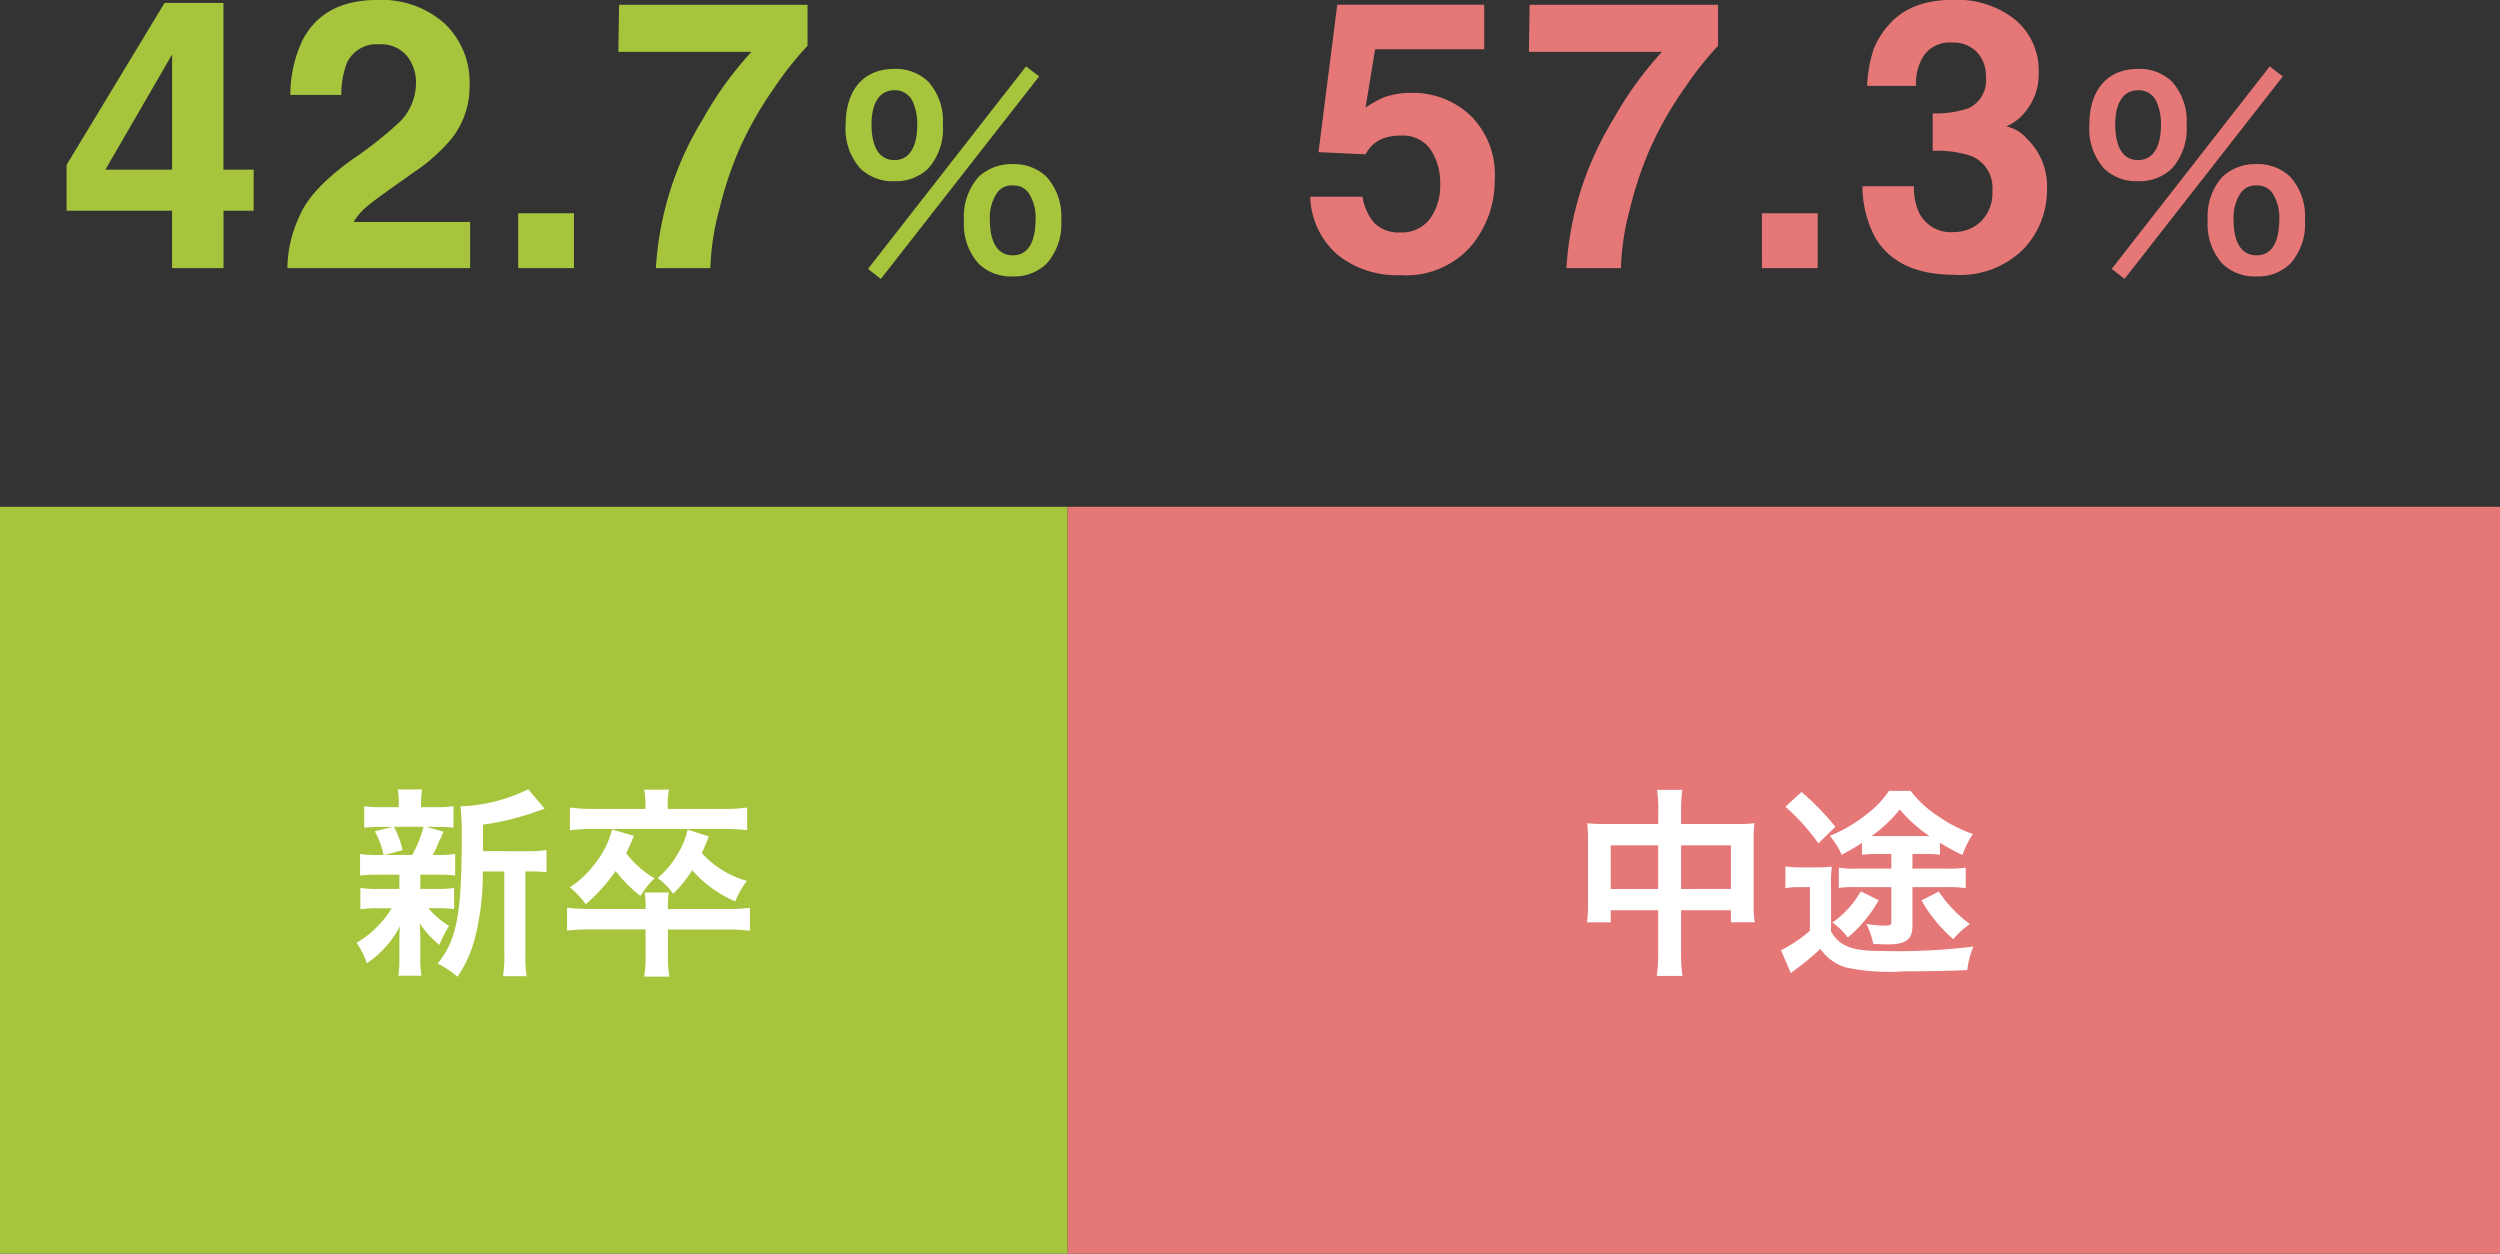
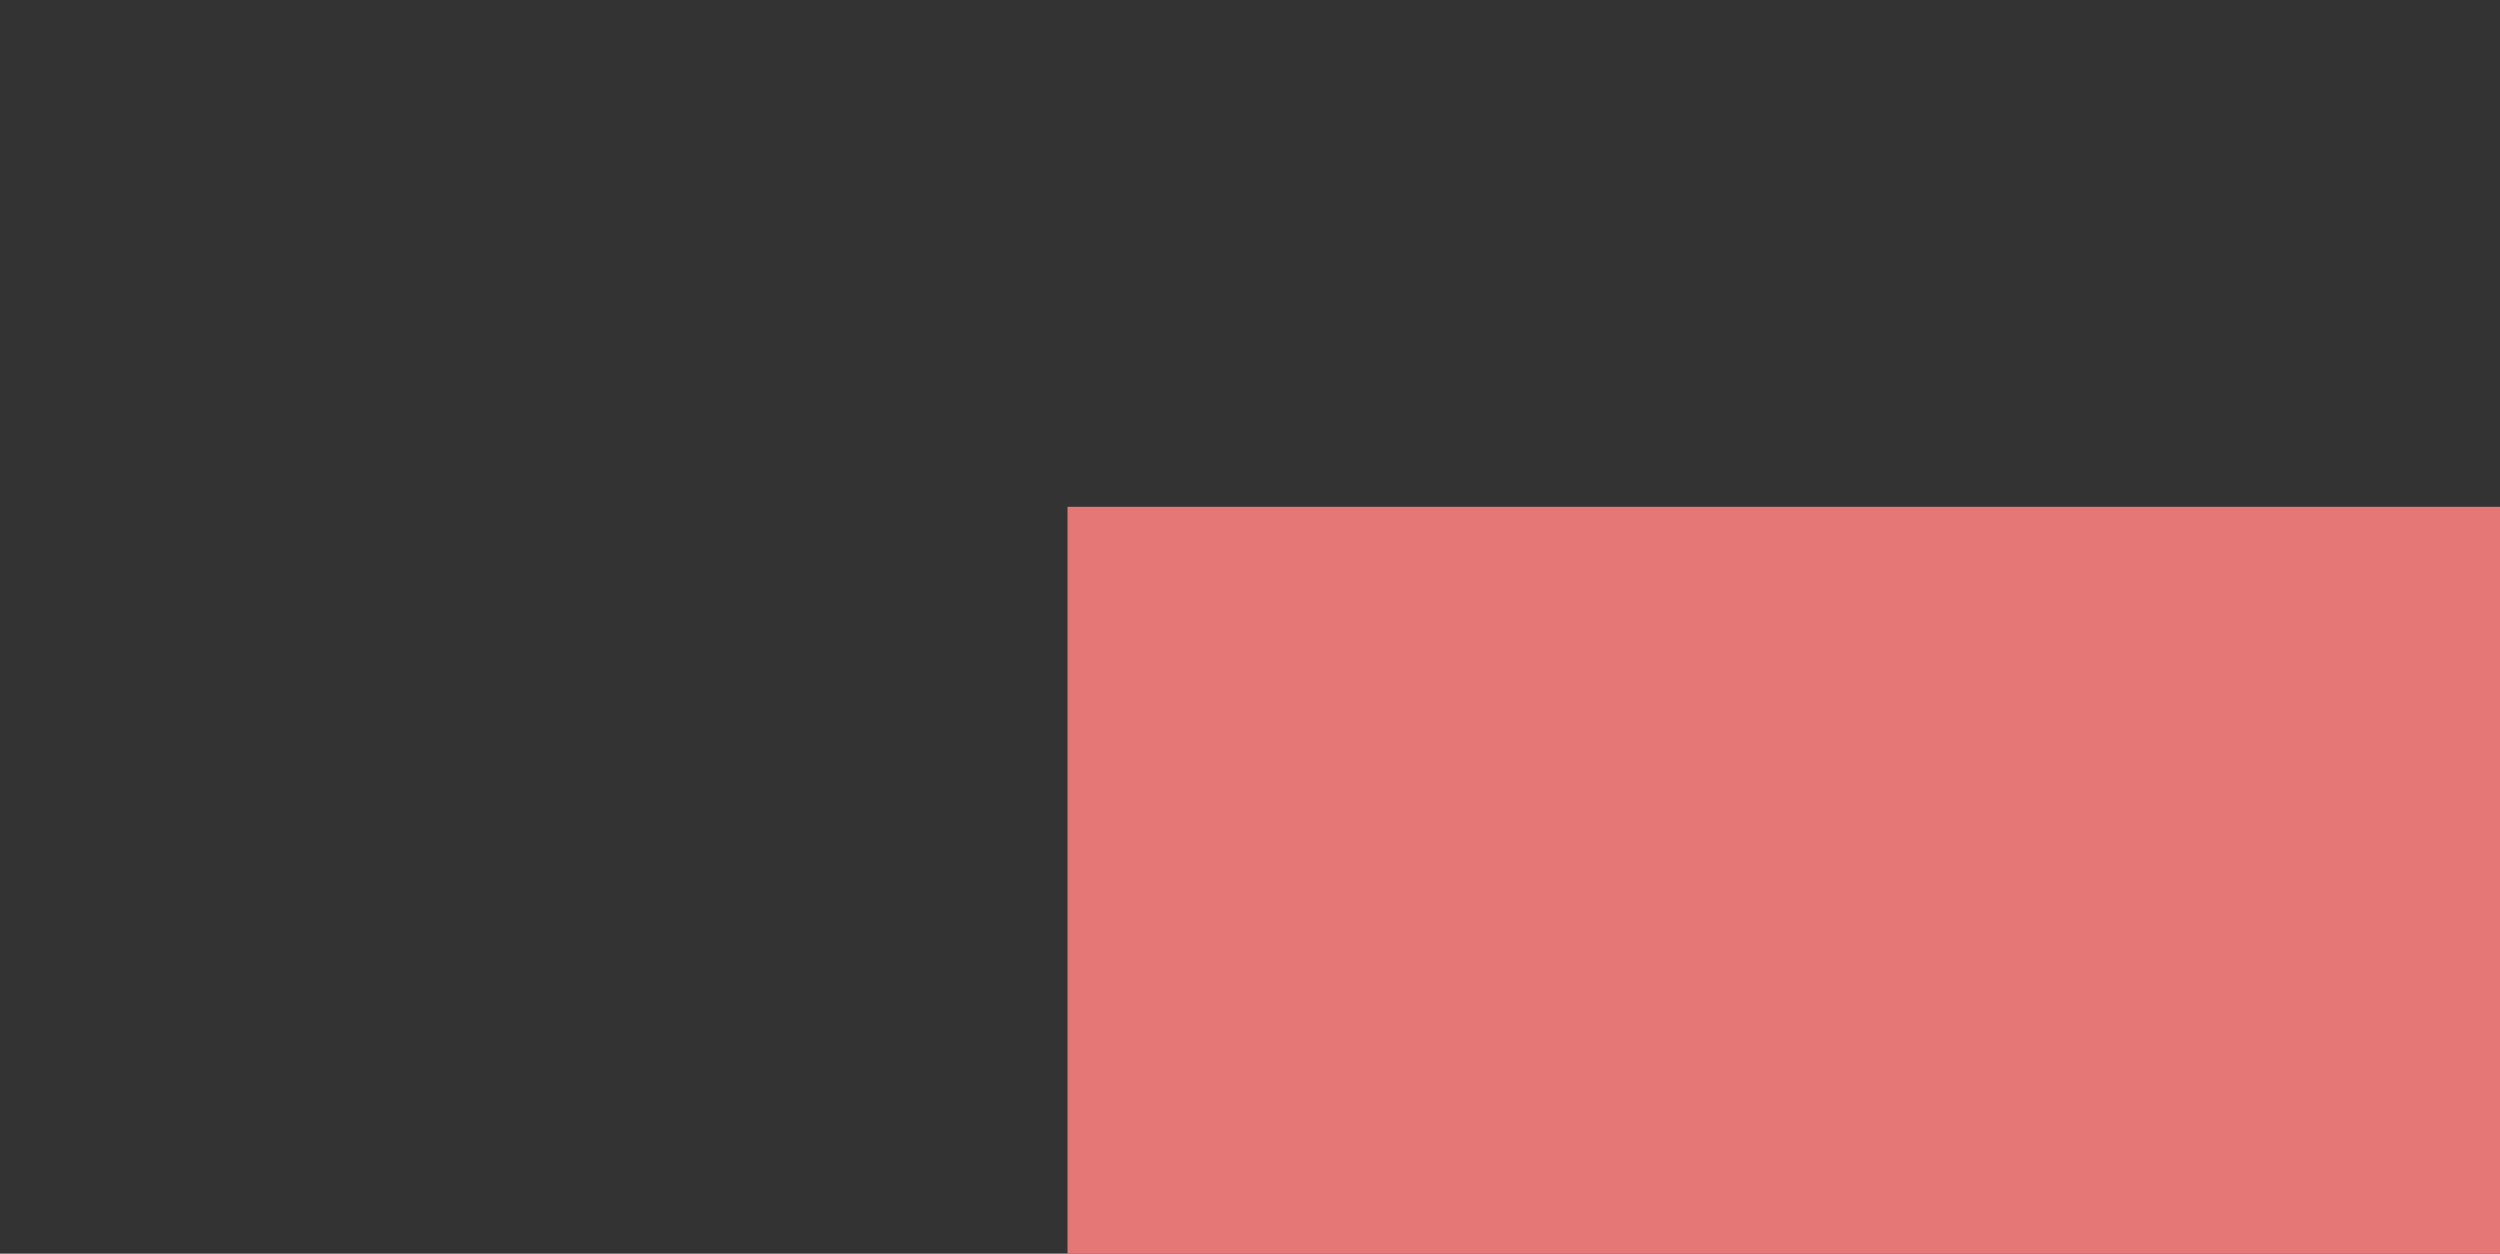
<svg xmlns="http://www.w3.org/2000/svg" height="99.792" viewBox="0 0 199 99.792" width="199">
  <rect x="0" y="0" width="199" height="99.792" fill="#333333" stroke="none" />
-   <path d="m-25.006-7.837v3.267h-2.4v4.57h-4.094v-4.57h-8.4v-3.648l7.8-12.89h4.688v13.271zm-11.807 0h5.313v-9.17zm23.982-9.082a2.631 2.631 0 0 0 -2.139-.894 2.608 2.608 0 0 0 -2.593 1.421 7.047 7.047 0 0 0 -.469 2.607h-4.058a10.261 10.261 0 0 1 .981-4.38q1.67-3.179 5.933-3.179a7.523 7.523 0 0 1 5.361 1.868 6.458 6.458 0 0 1 1.995 4.945 6.693 6.693 0 0 1 -1.406 4.189 14.01 14.01 0 0 1 -3.032 2.71l-1.67 1.187q-1.572 1.113-2.147 1.611a4.722 4.722 0 0 0 -.974 1.157h9.272v3.677h-14.545a9.981 9.981 0 0 1 .981-4.175q.894-2.124 4.219-4.5a30.938 30.938 0 0 0 3.735-2.959 4.373 4.373 0 0 0 1.3-3.047 3.375 3.375 0 0 0 -.743-2.238zm8.881 12.554h4.438v4.365h-4.438zm20.423-10.049a29.3 29.3 0 0 0 -2.8 4.893 29.079 29.079 0 0 0 -1.611 4.834 20.072 20.072 0 0 0 -.716 4.687h-4.336a25.527 25.527 0 0 1 3.75-11.88 28.059 28.059 0 0 1 3.853-5.332h-10.592l.059-3.75h15v3.262a26.54 26.54 0 0 0 -2.607 3.286zm7.421 14.474 1.02.8 12.6-16.12-1.04-.8zm11.52.6a3.681 3.681 0 0 0 2.7-1.02 4.721 4.721 0 0 0 1.16-3.46 4.7 4.7 0 0 0 -1.16-3.44 3.73 3.73 0 0 0 -2.7-1.02 3.812 3.812 0 0 0 -2.72 1.02 4.734 4.734 0 0 0 -1.16 3.44 4.721 4.721 0 0 0 1.16 3.46 3.7 3.7 0 0 0 2.72 1.02zm0-7.24a1.441 1.441 0 0 1 1.28.62 3.531 3.531 0 0 1 .54 2c0 1.94-.62 2.94-1.82 2.94-1.18 0-1.82-1-1.82-2.84a3.478 3.478 0 0 1 .54-2.08 1.392 1.392 0 0 1 1.28-.64zm-9.42-.34a3.681 3.681 0 0 0 2.7-1.02 4.721 4.721 0 0 0 1.16-3.46 4.7 4.7 0 0 0 -1.16-3.44 3.73 3.73 0 0 0 -2.7-1.02c-2.44 0-3.88 1.66-3.88 4.46a4.753 4.753 0 0 0 1.16 3.46 3.7 3.7 0 0 0 2.72 1.02zm0-7.24a1.539 1.539 0 0 1 1.46.9 4.391 4.391 0 0 1 .36 1.86c0 1.8-.66 2.8-1.82 2.8-1.18 0-1.82-1-1.82-2.84 0-1.74.66-2.72 1.82-2.72z" fill="#a7c53c" transform="translate(45.199 21.343)" />
-   <path d="m-32.7-10.547a4.083 4.083 0 0 0 -1.318.19 2.621 2.621 0 0 0 -1.479 1.3l-3.75-.176 1.494-11.733h11.7v3.545h-8.687l-.762 4.644a8.728 8.728 0 0 1 1.509-.835 6.388 6.388 0 0 1 2.212-.337 6.644 6.644 0 0 1 4.6 1.772 6.591 6.591 0 0 1 1.963 5.156 8.089 8.089 0 0 1 -1.882 5.263 6.871 6.871 0 0 1 -5.655 2.315 7.51 7.51 0 0 1 -4.98-1.626 6.317 6.317 0 0 1 -2.165-4.615h4.16a4.029 4.029 0 0 0 .952 2.1 2.7 2.7 0 0 0 2.051.74 2.768 2.768 0 0 0 2.366-1.091 4.471 4.471 0 0 0 .813-2.747 4.772 4.772 0 0 0 -.762-2.747 2.668 2.668 0 0 0 -2.38-1.118zm22.649-3.867a29.3 29.3 0 0 0 -2.8 4.893 29.079 29.079 0 0 0 -1.611 4.834 20.072 20.072 0 0 0 -.712 4.687h-4.336a25.527 25.527 0 0 1 3.75-11.88 28.059 28.059 0 0 1 3.853-5.332h-10.593l.059-3.75h15v3.262a26.54 26.54 0 0 0 -2.606 3.286zm6.1 10.049h4.439v4.365h-4.438zm12.951-12.642a3.948 3.948 0 0 0 -.674 2.5h-3.9a10.477 10.477 0 0 1 .542-3 6.759 6.759 0 0 1 1.611-2.3 5.614 5.614 0 0 1 1.948-1.143 8.431 8.431 0 0 1 2.769-.4 7.368 7.368 0 0 1 4.915 1.575 5.245 5.245 0 0 1 1.868 4.226 4.672 4.672 0 0 1 -1.113 3.164 3.8 3.8 0 0 1 -1.465 1.1 3.013 3.013 0 0 1 1.641.981 5.241 5.241 0 0 1 1.6 4.043 6.81 6.81 0 0 1 -1.868 4.739 7.119 7.119 0 0 1 -5.528 2.049q-4.512 0-6.27-2.944a8.739 8.739 0 0 1 -1.025-4.1h4.1a4.775 4.775 0 0 0 .41 2.109 2.81 2.81 0 0 0 2.769 1.538 3.068 3.068 0 0 0 2.146-.842 3.13 3.13 0 0 0 .916-2.424 2.731 2.731 0 0 0 -1.7-2.8 8.626 8.626 0 0 0 -3.047-.4v-2.988a7.905 7.905 0 0 0 2.842-.4 2.443 2.443 0 0 0 1.392-2.49 2.783 2.783 0 0 0 -.71-1.978 2.6 2.6 0 0 0 -2-.762 2.51 2.51 0 0 0 -2.169.947zm14.894 17.067 1.02.8 12.6-16.12-1.04-.8zm11.52.6a3.681 3.681 0 0 0 2.7-1.02 4.721 4.721 0 0 0 1.16-3.46 4.7 4.7 0 0 0 -1.16-3.44 3.73 3.73 0 0 0 -2.7-1.02 3.812 3.812 0 0 0 -2.72 1.02 4.734 4.734 0 0 0 -1.16 3.44 4.721 4.721 0 0 0 1.16 3.46 3.7 3.7 0 0 0 2.72 1.02zm0-7.24a1.441 1.441 0 0 1 1.28.62 3.531 3.531 0 0 1 .54 2c0 1.94-.62 2.94-1.82 2.94-1.18 0-1.82-1-1.82-2.84a3.478 3.478 0 0 1 .54-2.08 1.392 1.392 0 0 1 1.28-.64zm-9.42-.34a3.681 3.681 0 0 0 2.7-1.02 4.721 4.721 0 0 0 1.16-3.46 4.7 4.7 0 0 0 -1.16-3.44 3.73 3.73 0 0 0 -2.7-1.02c-2.44 0-3.88 1.66-3.88 4.46a4.753 4.753 0 0 0 1.16 3.46 3.7 3.7 0 0 0 2.72 1.02zm0-7.24a1.539 1.539 0 0 1 1.46.9 4.391 4.391 0 0 1 .36 1.86c0 1.8-.66 2.8-1.82 2.8-1.18 0-1.82-1-1.82-2.84 0-1.74.66-2.72 1.82-2.72z" fill="#e57777" transform="translate(144.199 21.343)" />
  <path d="m84.973 40.343h114.027v59.449h-114.027z" fill="#e57777" />
-   <path d="m0 40.343h84.973v59.449h-84.973z" fill="#a7c53c" />
  <g fill="#fff">
-     <path d="m-5.752-8.592v-2.108a21.98 21.98 0 0 0 4.384-1.088c.288-.1.352-.128.528-.176l-1.312-1.556a13.109 13.109 0 0 1 -5.392 1.36 18.6 18.6 0 0 1 .1 2.5c0 6.064-.4 8.16-1.92 10.016a7.383 7.383 0 0 1 1.58 1.052 9.749 9.749 0 0 0 1.424-3.216 20.879 20.879 0 0 0 .592-5.168h1.712v6.448a11.382 11.382 0 0 1 -.1 1.888h1.876a11.039 11.039 0 0 1 -.1-1.888v-6.448h.4a9.116 9.116 0 0 1 1.28.064v-1.776a7.914 7.914 0 0 1 -1.456.1zm-6.656 1.872v1.136h-1.616a8.8 8.8 0 0 1 -1.488-.08v1.7a8.955 8.955 0 0 1 1.456-.08h1.04a8.237 8.237 0 0 1 -2.8 2.752 6 6 0 0 1 .816 1.628 8 8 0 0 0 2.64-2.96c-.032.368-.048.784-.048 1.088v1.6a9.326 9.326 0 0 1 -.08 1.264h1.84a7.665 7.665 0 0 1 -.096-1.328v-1.6c0-.08-.016-.576-.016-.624-.016-.416-.016-.416-.032-.624a8.116 8.116 0 0 0 1.568 1.728 9.685 9.685 0 0 1 .768-1.52 7.018 7.018 0 0 1 -1.644-1.408h.592a11.768 11.768 0 0 1 1.456.064v-1.68a8.836 8.836 0 0 1 -1.456.08h-1.232v-1.136h1.3a12.225 12.225 0 0 1 1.472.064v-1.712a8.815 8.815 0 0 1 -1.472.08h-.32a5.752 5.752 0 0 0 .352-.7 3.11 3.11 0 0 1 .272-.592c.144-.352.144-.352.24-.56l-1.36-.384h.656a12.644 12.644 0 0 1 1.5.064v-1.712a8.8 8.8 0 0 1 -1.488.08h-1.092v-.24a5.865 5.865 0 0 1 .08-1.168h-1.936a6.165 6.165 0 0 1 .08 1.168v.24h-1.216a9.212 9.212 0 0 1 -1.536-.08v1.712a12.473 12.473 0 0 1 1.5-.064h.752l-1.408.352a6.681 6.681 0 0 1 .7 1.888h-.384a8.681 8.681 0 0 1 -1.488-.08v1.712a11.768 11.768 0 0 1 1.456-.064zm1.92-3.808a8.986 8.986 0 0 1 -.9 2.24h-2.192l1.424-.384a7.084 7.084 0 0 0 -.688-1.856zm19.456 6.544a8.768 8.768 0 0 1 .064-1.316h-1.92a7.437 7.437 0 0 1 .08 1.312h-4.224a16.143 16.143 0 0 1 -2.032-.1v1.824a17.045 17.045 0 0 1 2.032-.1h4.224v2.028a10.52 10.52 0 0 1 -.112 1.728h2a9.861 9.861 0 0 1 -.112-1.744v-2h4.48a14.187 14.187 0 0 1 2.048.1v-1.828a16.433 16.433 0 0 1 -2.048.1zm-1.792-7.968h-4.076a13.577 13.577 0 0 1 -1.936-.112v1.808a14.01 14.01 0 0 1 1.9-.1h10.352a13.928 13.928 0 0 1 1.856.1v-1.808a12.957 12.957 0 0 1 -1.9.112h-4.42v-.368a6.636 6.636 0 0 1 .1-1.168h-1.972a6.636 6.636 0 0 1 .1 1.168zm-2.656 1.632a7.007 7.007 0 0 1 -1.312 2.656 7.731 7.731 0 0 1 -2.048 1.952 6.877 6.877 0 0 1 1.264 1.344 14.218 14.218 0 0 0 2.384-2.64 11.459 11.459 0 0 0 1.968 1.984 7.346 7.346 0 0 1 1.124-1.408 7.6 7.6 0 0 1 -2.256-2 14.016 14.016 0 0 0 .608-1.376zm6.016.016a6.46 6.46 0 0 1 -.8 1.952 7.079 7.079 0 0 1 -1.584 1.9 5.359 5.359 0 0 1 1.232 1.252 10.137 10.137 0 0 0 1.516-1.872 9.6 9.6 0 0 0 3.424 2.48 7.341 7.341 0 0 1 .928-1.632 7.626 7.626 0 0 1 -3.584-2.208c.176-.4.256-.576.56-1.328z" transform="translate(44.199 76.343)" />
-     <path d="m-9.208-10.752h-4.208a12.328 12.328 0 0 1 -1.44-.064 12.526 12.526 0 0 1 .064 1.392v4.9a11.991 11.991 0 0 1 -.08 1.6h1.888v-.96h3.776v3.244a13.415 13.415 0 0 1 -.112 1.984h2.048a12.586 12.586 0 0 1 -.112-1.984v-3.248h3.968v.96h1.888a11.012 11.012 0 0 1 -.08-1.6v-4.88a11.747 11.747 0 0 1 .064-1.408 11.443 11.443 0 0 1 -1.456.064h-4.384v-1.04a11.731 11.731 0 0 1 .1-1.68h-2.016a10.373 10.373 0 0 1 .1 1.744zm0 1.7v3.472h-3.776v-3.476zm1.824 3.472v-3.476h3.968v3.472zm16.736-2.788v1.168h-2.852a7.1 7.1 0 0 1 -1.328-.08v1.616a9.411 9.411 0 0 1 1.28-.064h2.9v2.768c0 .24-.1.3-.512.3a9.582 9.582 0 0 1 -1.472-.14 6.519 6.519 0 0 1 .544 1.6c.672.016 1.024.032 1.072.032 1.552 0 2.048-.368 2.048-1.52v-3.04h2.784a10.1 10.1 0 0 1 1.456.08v-1.632a9.574 9.574 0 0 1 -1.456.08h-2.784v-1.168h.928a8.446 8.446 0 0 1 1.264.064v-.96a15.131 15.131 0 0 0 1.792.976 6.747 6.747 0 0 1 .832-1.664 11.3 11.3 0 0 1 -2.816-1.456 8.491 8.491 0 0 1 -2.144-1.984h-1.728a7.47 7.47 0 0 1 -1.7 1.808 11.938 11.938 0 0 1 -3.004 1.776 6.108 6.108 0 0 1 .944 1.508c.816-.448 1.12-.624 1.616-.944v.944a8.413 8.413 0 0 1 1.216-.064zm-.976-1.424h-.592a11.663 11.663 0 0 0 2.24-2.112 11.63 11.63 0 0 0 2.368 2.112zm-1.456 4.4a7.573 7.573 0 0 1 -2.256 2.48 5.1 5.1 0 0 1 1.216 1.2 10.547 10.547 0 0 0 2.464-2.976zm4.832.72a11.724 11.724 0 0 0 2.528 3.088 6.533 6.533 0 0 1 1.328-1.2 10.357 10.357 0 0 1 -2.48-2.592zm-10.832-7.456a17.171 17.171 0 0 1 2.624 2.912l1.356-1.312a20.569 20.569 0 0 0 -2.7-2.772zm0 6.48a5.937 5.937 0 0 1 1.072-.08h.88v3.472a11.323 11.323 0 0 1 -2.304 1.556l.784 1.82c.16-.128.256-.208.512-.4a17.268 17.268 0 0 0 1.836-1.536 3.871 3.871 0 0 0 1.988 1.472 16.566 16.566 0 0 0 4.656.32c1.648 0 3.68-.032 5.056-.1a7.01 7.01 0 0 1 .48-1.872 49.1 49.1 0 0 1 -7.2.352c-1.792 0-2.608-.16-3.328-.64a2.926 2.926 0 0 1 -.8-.912v-3.44a11.453 11.453 0 0 1 .064-1.724 8.556 8.556 0 0 1 -1.216.06h-1.2a7.156 7.156 0 0 1 -1.28-.08z" transform="translate(141.199 76.343)" />
-   </g>
+     </g>
</svg>